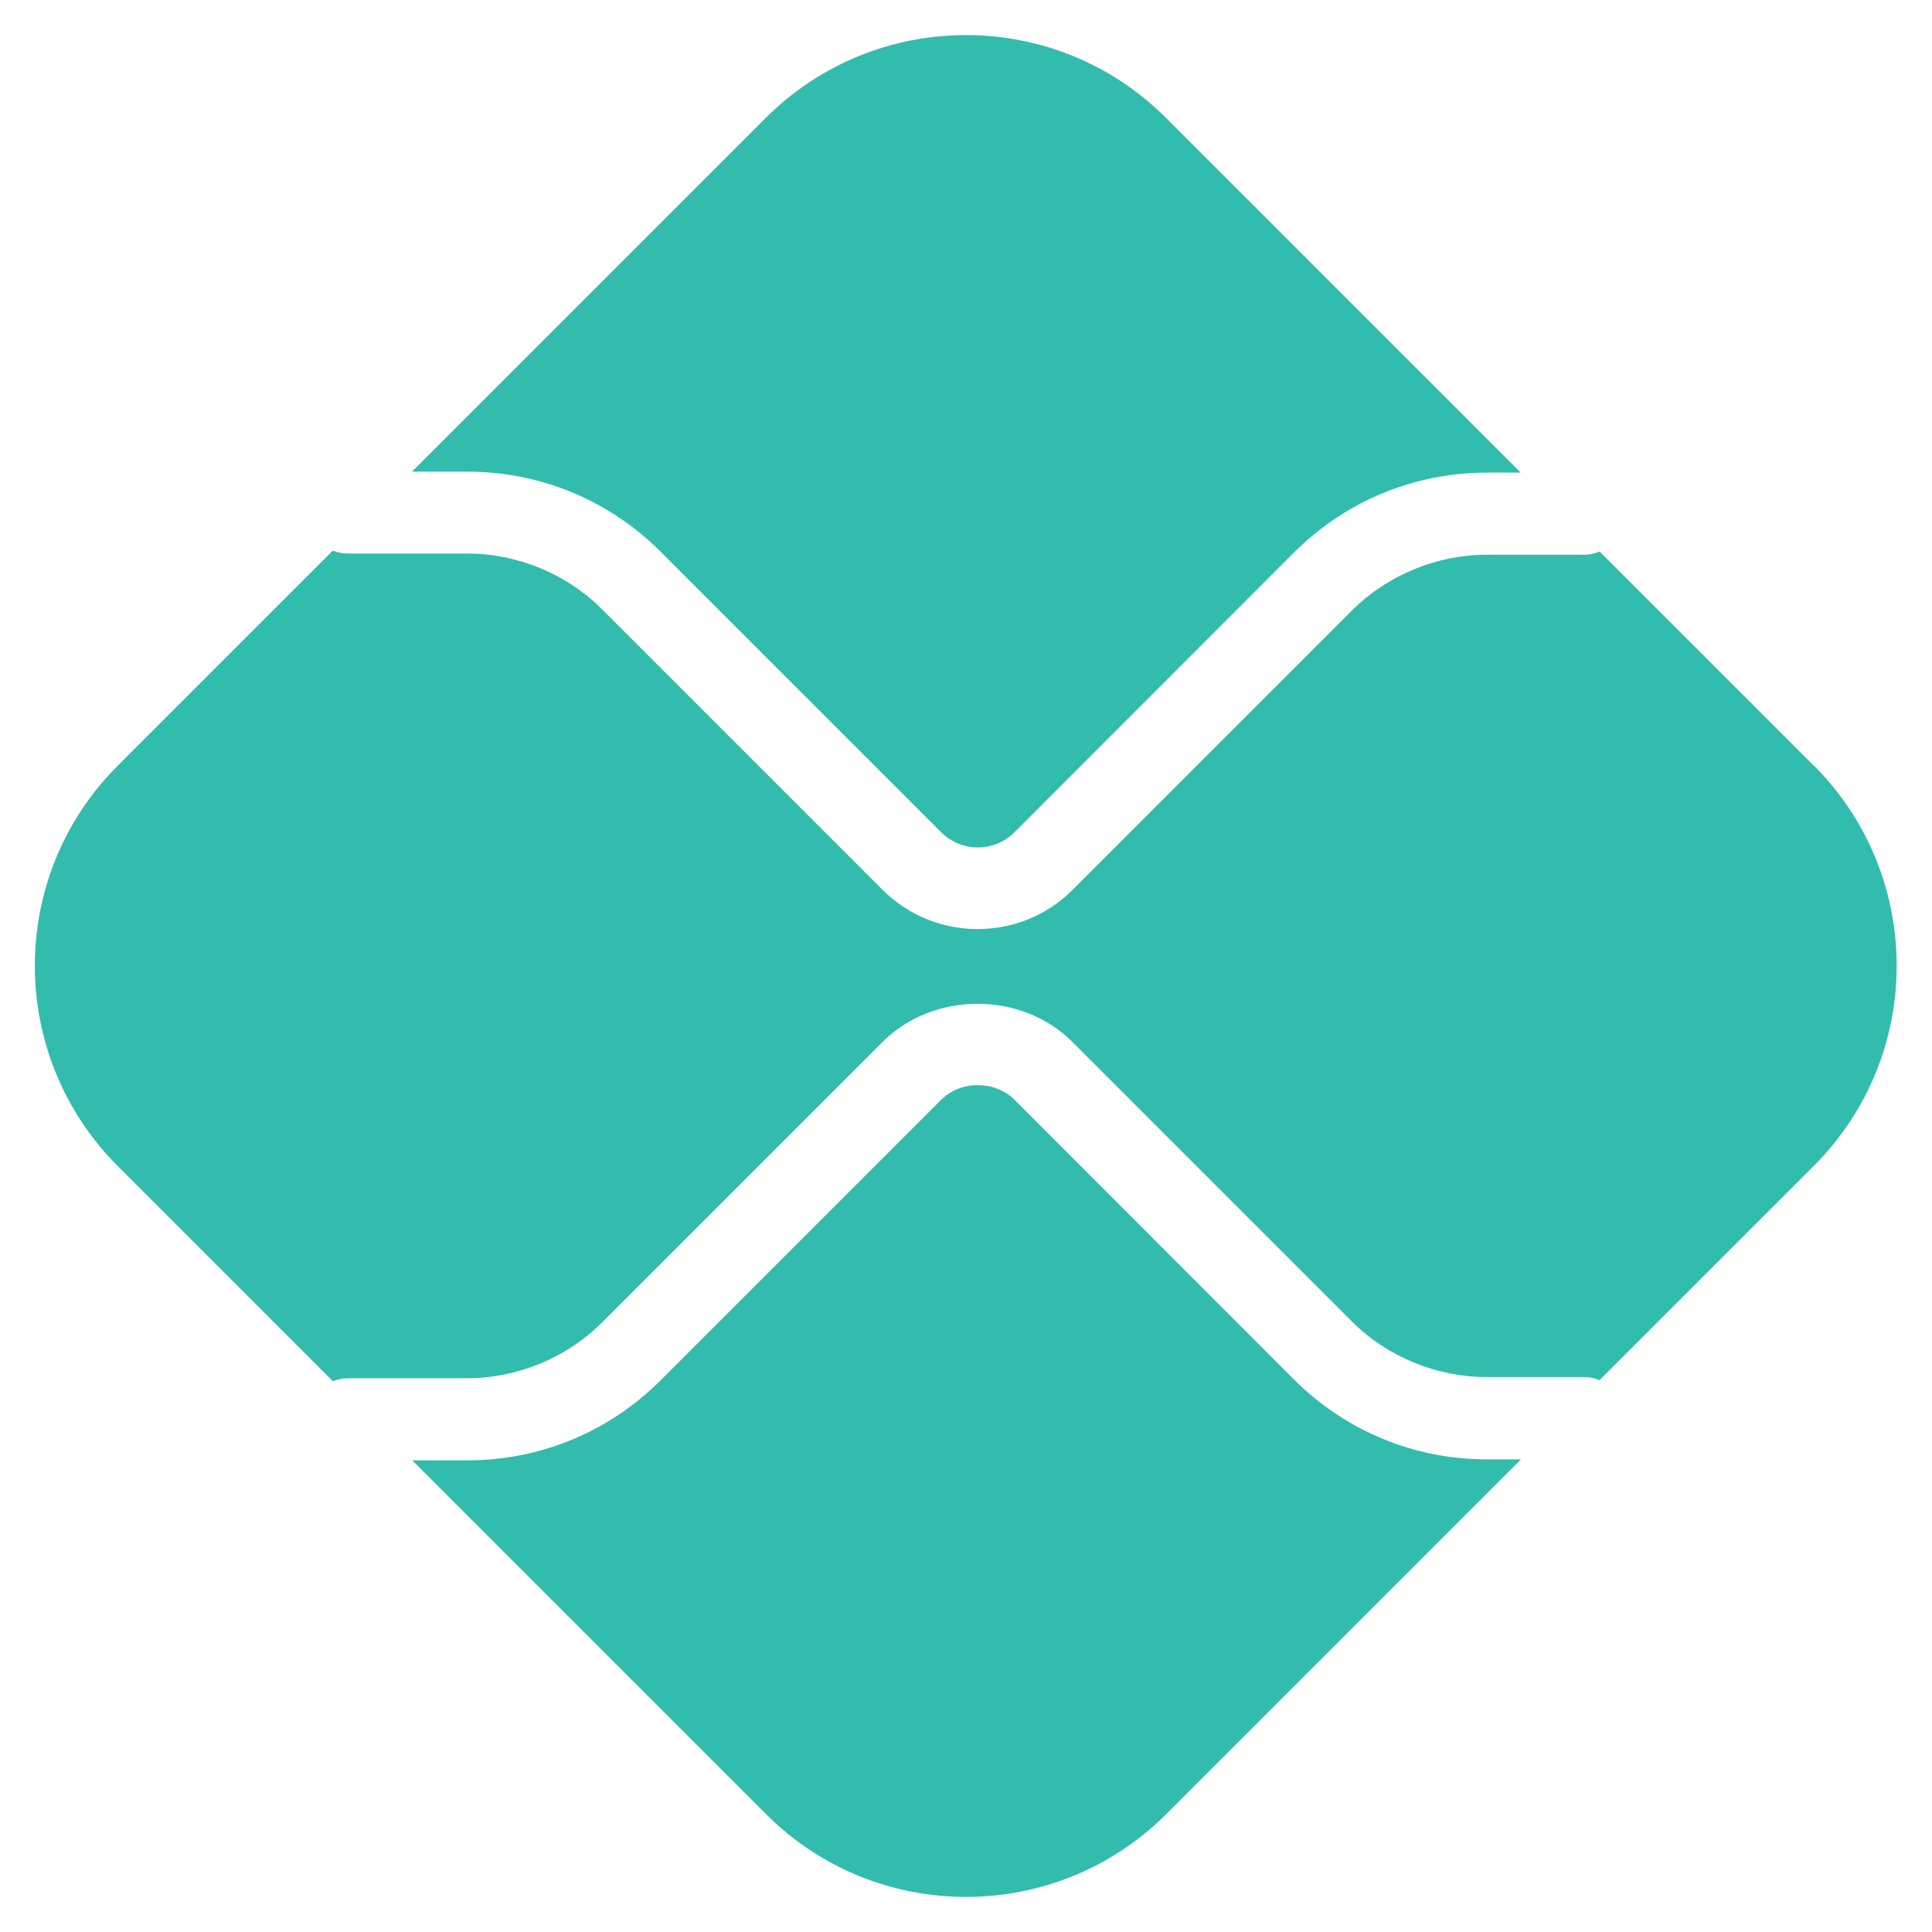
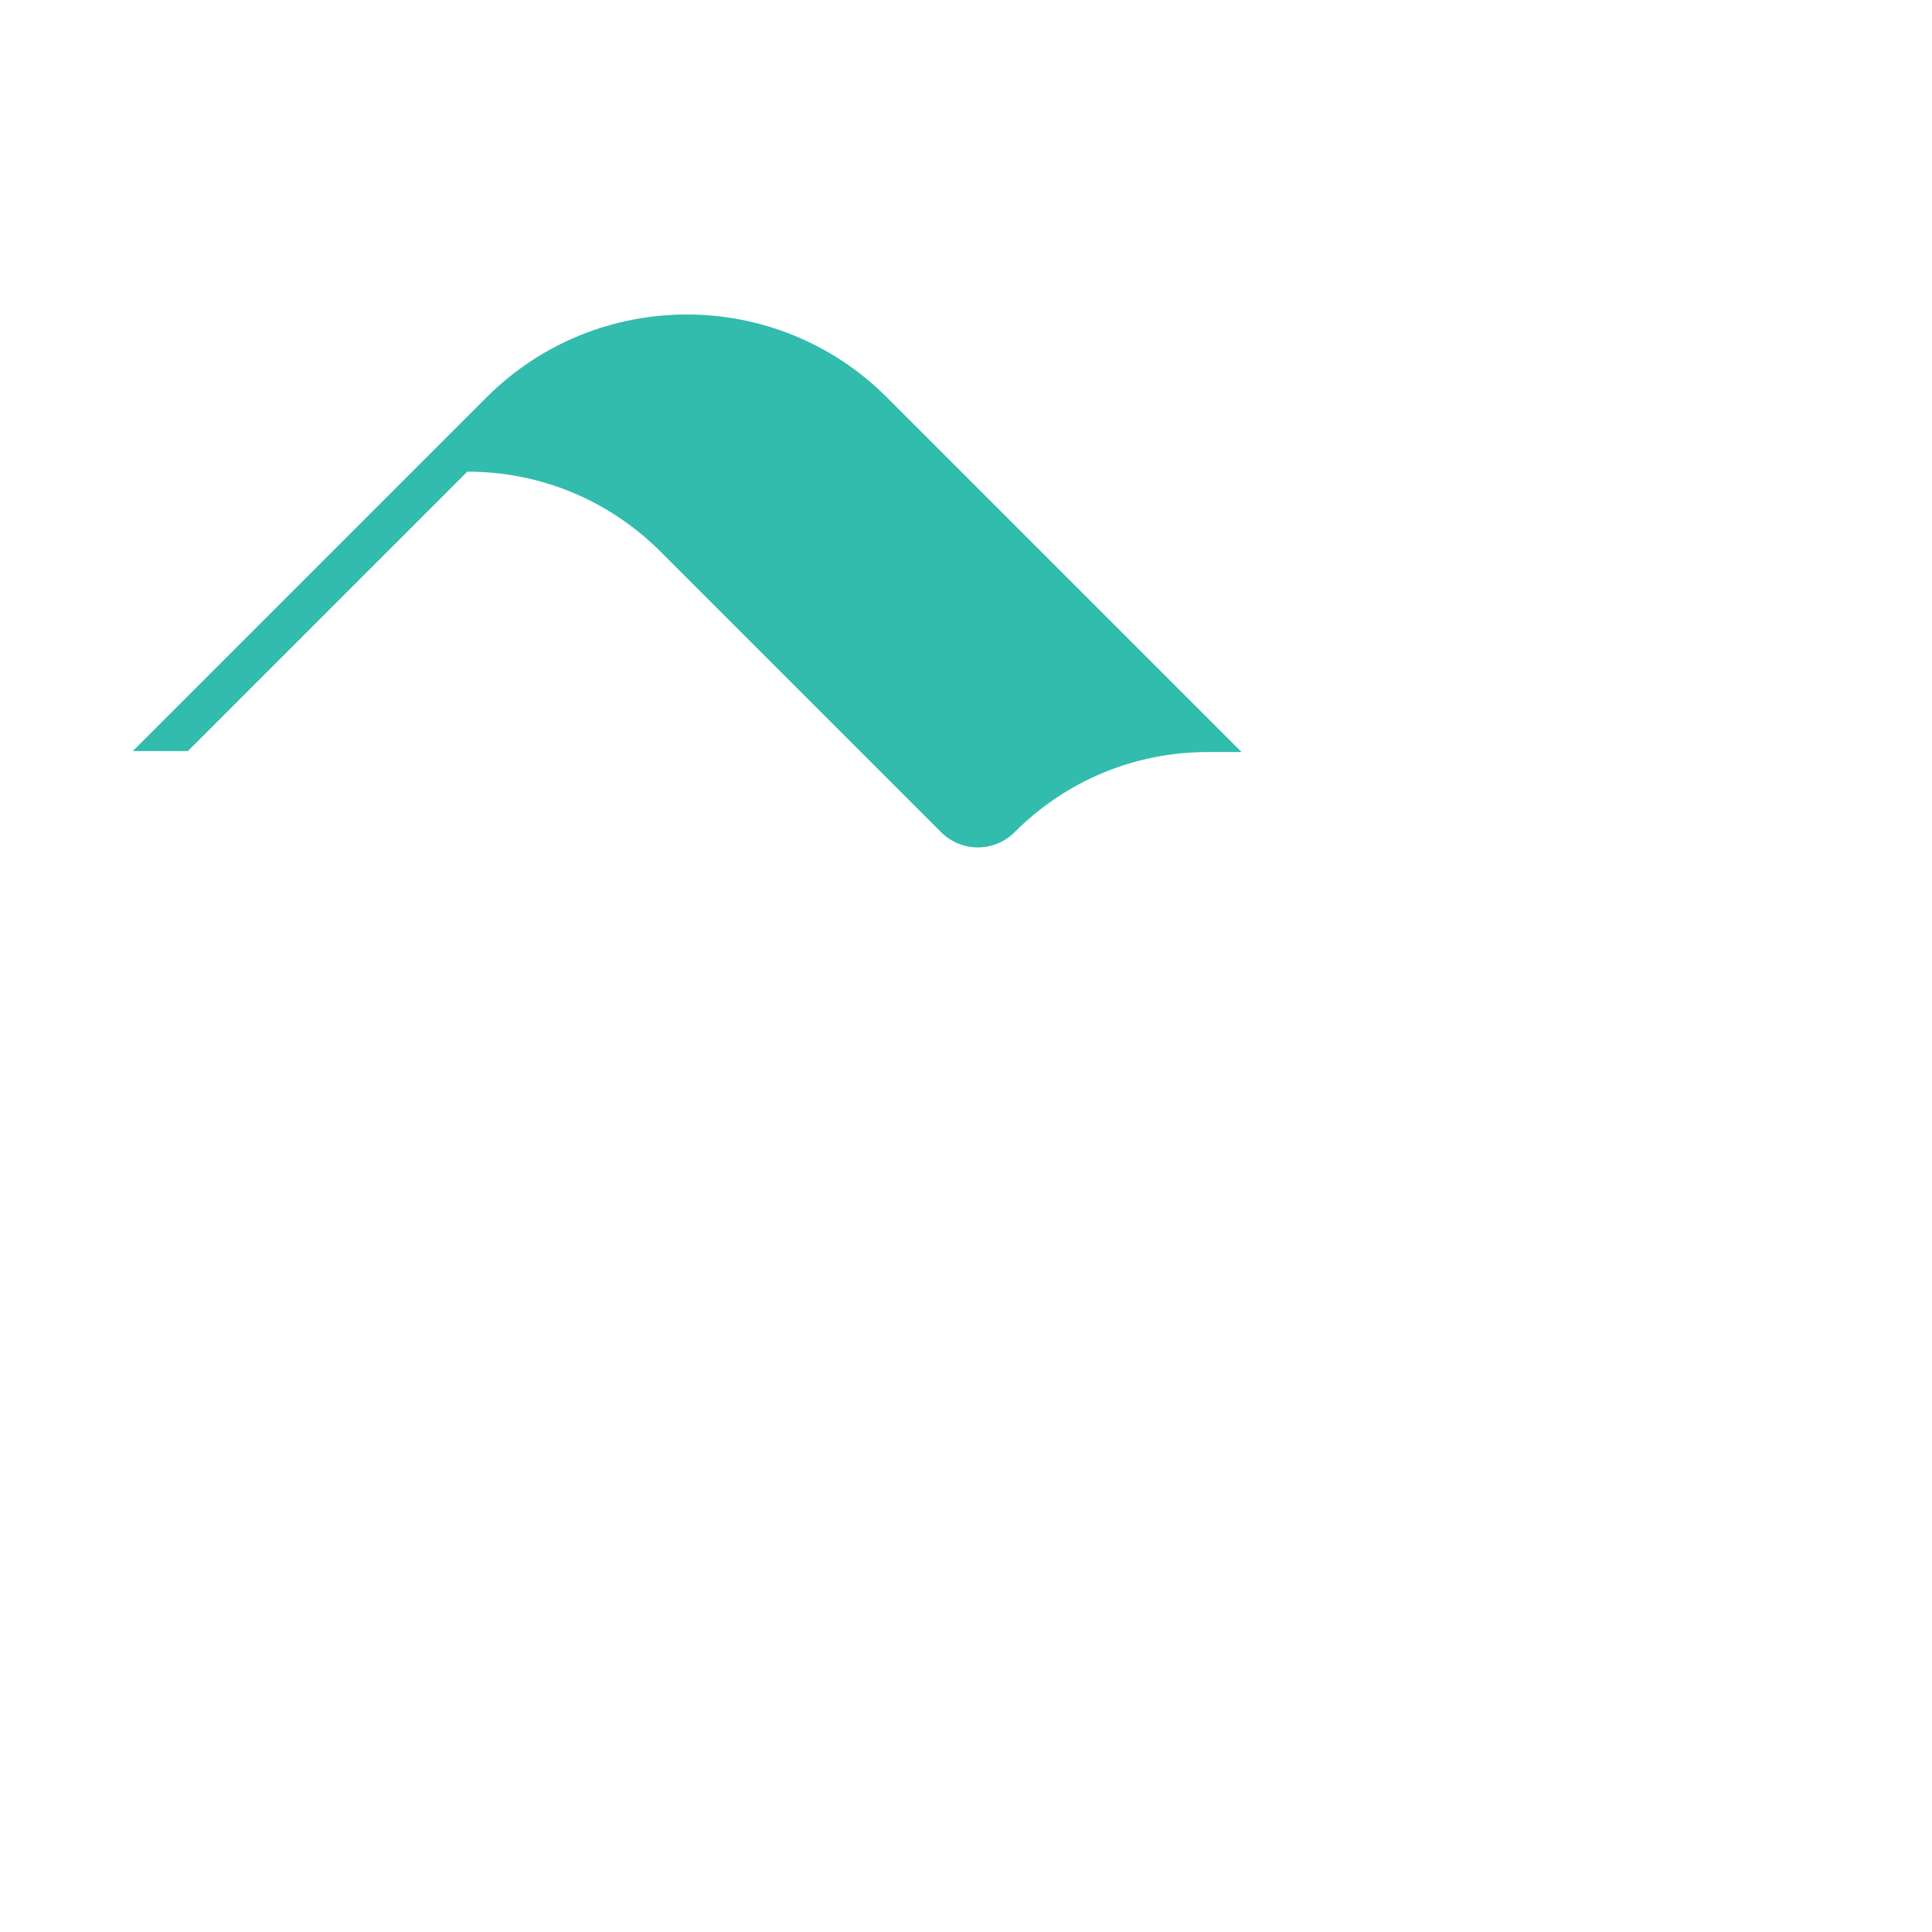
<svg xmlns="http://www.w3.org/2000/svg" id="pix" width="80" height="80" viewBox="0 0 80 80">
  <defs>
    <style>
      .cls-1 {
        fill: #32bcad;
        stroke-width: 0px;
      }
    </style>
  </defs>
  <g id="pix_2" data-name="pix 2">
    <g>
-       <path id="path2376" class="cls-1" d="M61.58,60.43c-3.03,0-5.87-1.18-8.01-3.32l-11.56-11.57c-.81-.81-2.23-.81-3.04,0l-11.61,11.61c-2.14,2.14-4.98,3.32-8.01,3.32h-2.28l14.65,14.65c4.57,4.57,11.99,4.57,16.57,0l14.69-14.69h-1.39Z" />
-       <path id="path2380" class="cls-1" d="M19.35,19.53c3.03,0,5.87,1.18,8.01,3.32l11.61,11.61c.84.84,2.2.84,3.04,0l11.56-11.57c2.14-2.14,4.98-3.32,8.01-3.32h1.39l-14.69-14.69c-4.57-4.57-11.99-4.57-16.57,0l-14.65,14.65h2.28Z" />
-       <path id="path2384" class="cls-1" d="M75.12,31.72l-8.88-8.88c-.2.08-.41.13-.63.13h-4.04c-2.09,0-4.13.85-5.6,2.32l-11.56,11.56c-1.08,1.08-2.5,1.62-3.93,1.62s-2.84-.54-3.93-1.62l-11.61-11.61c-1.47-1.48-3.52-2.32-5.6-2.32h-4.96c-.21,0-.41-.05-.6-.12l-8.91,8.91c-4.57,4.57-4.57,11.99,0,16.57l8.91,8.91c.19-.07.38-.12.6-.12h4.96c2.09,0,4.13-.85,5.6-2.32l11.61-11.61c2.1-2.1,5.76-2.1,7.85,0l11.56,11.56c1.47,1.48,3.52,2.32,5.6,2.32h4.04c.22,0,.44.05.63.13l8.88-8.88c4.57-4.57,4.57-11.99,0-16.57" />
+       <path id="path2380" class="cls-1" d="M19.35,19.53c3.03,0,5.87,1.18,8.01,3.32l11.61,11.61c.84.84,2.2.84,3.04,0c2.14-2.14,4.98-3.32,8.01-3.32h1.39l-14.69-14.69c-4.57-4.57-11.99-4.57-16.57,0l-14.65,14.65h2.28Z" />
    </g>
  </g>
</svg>